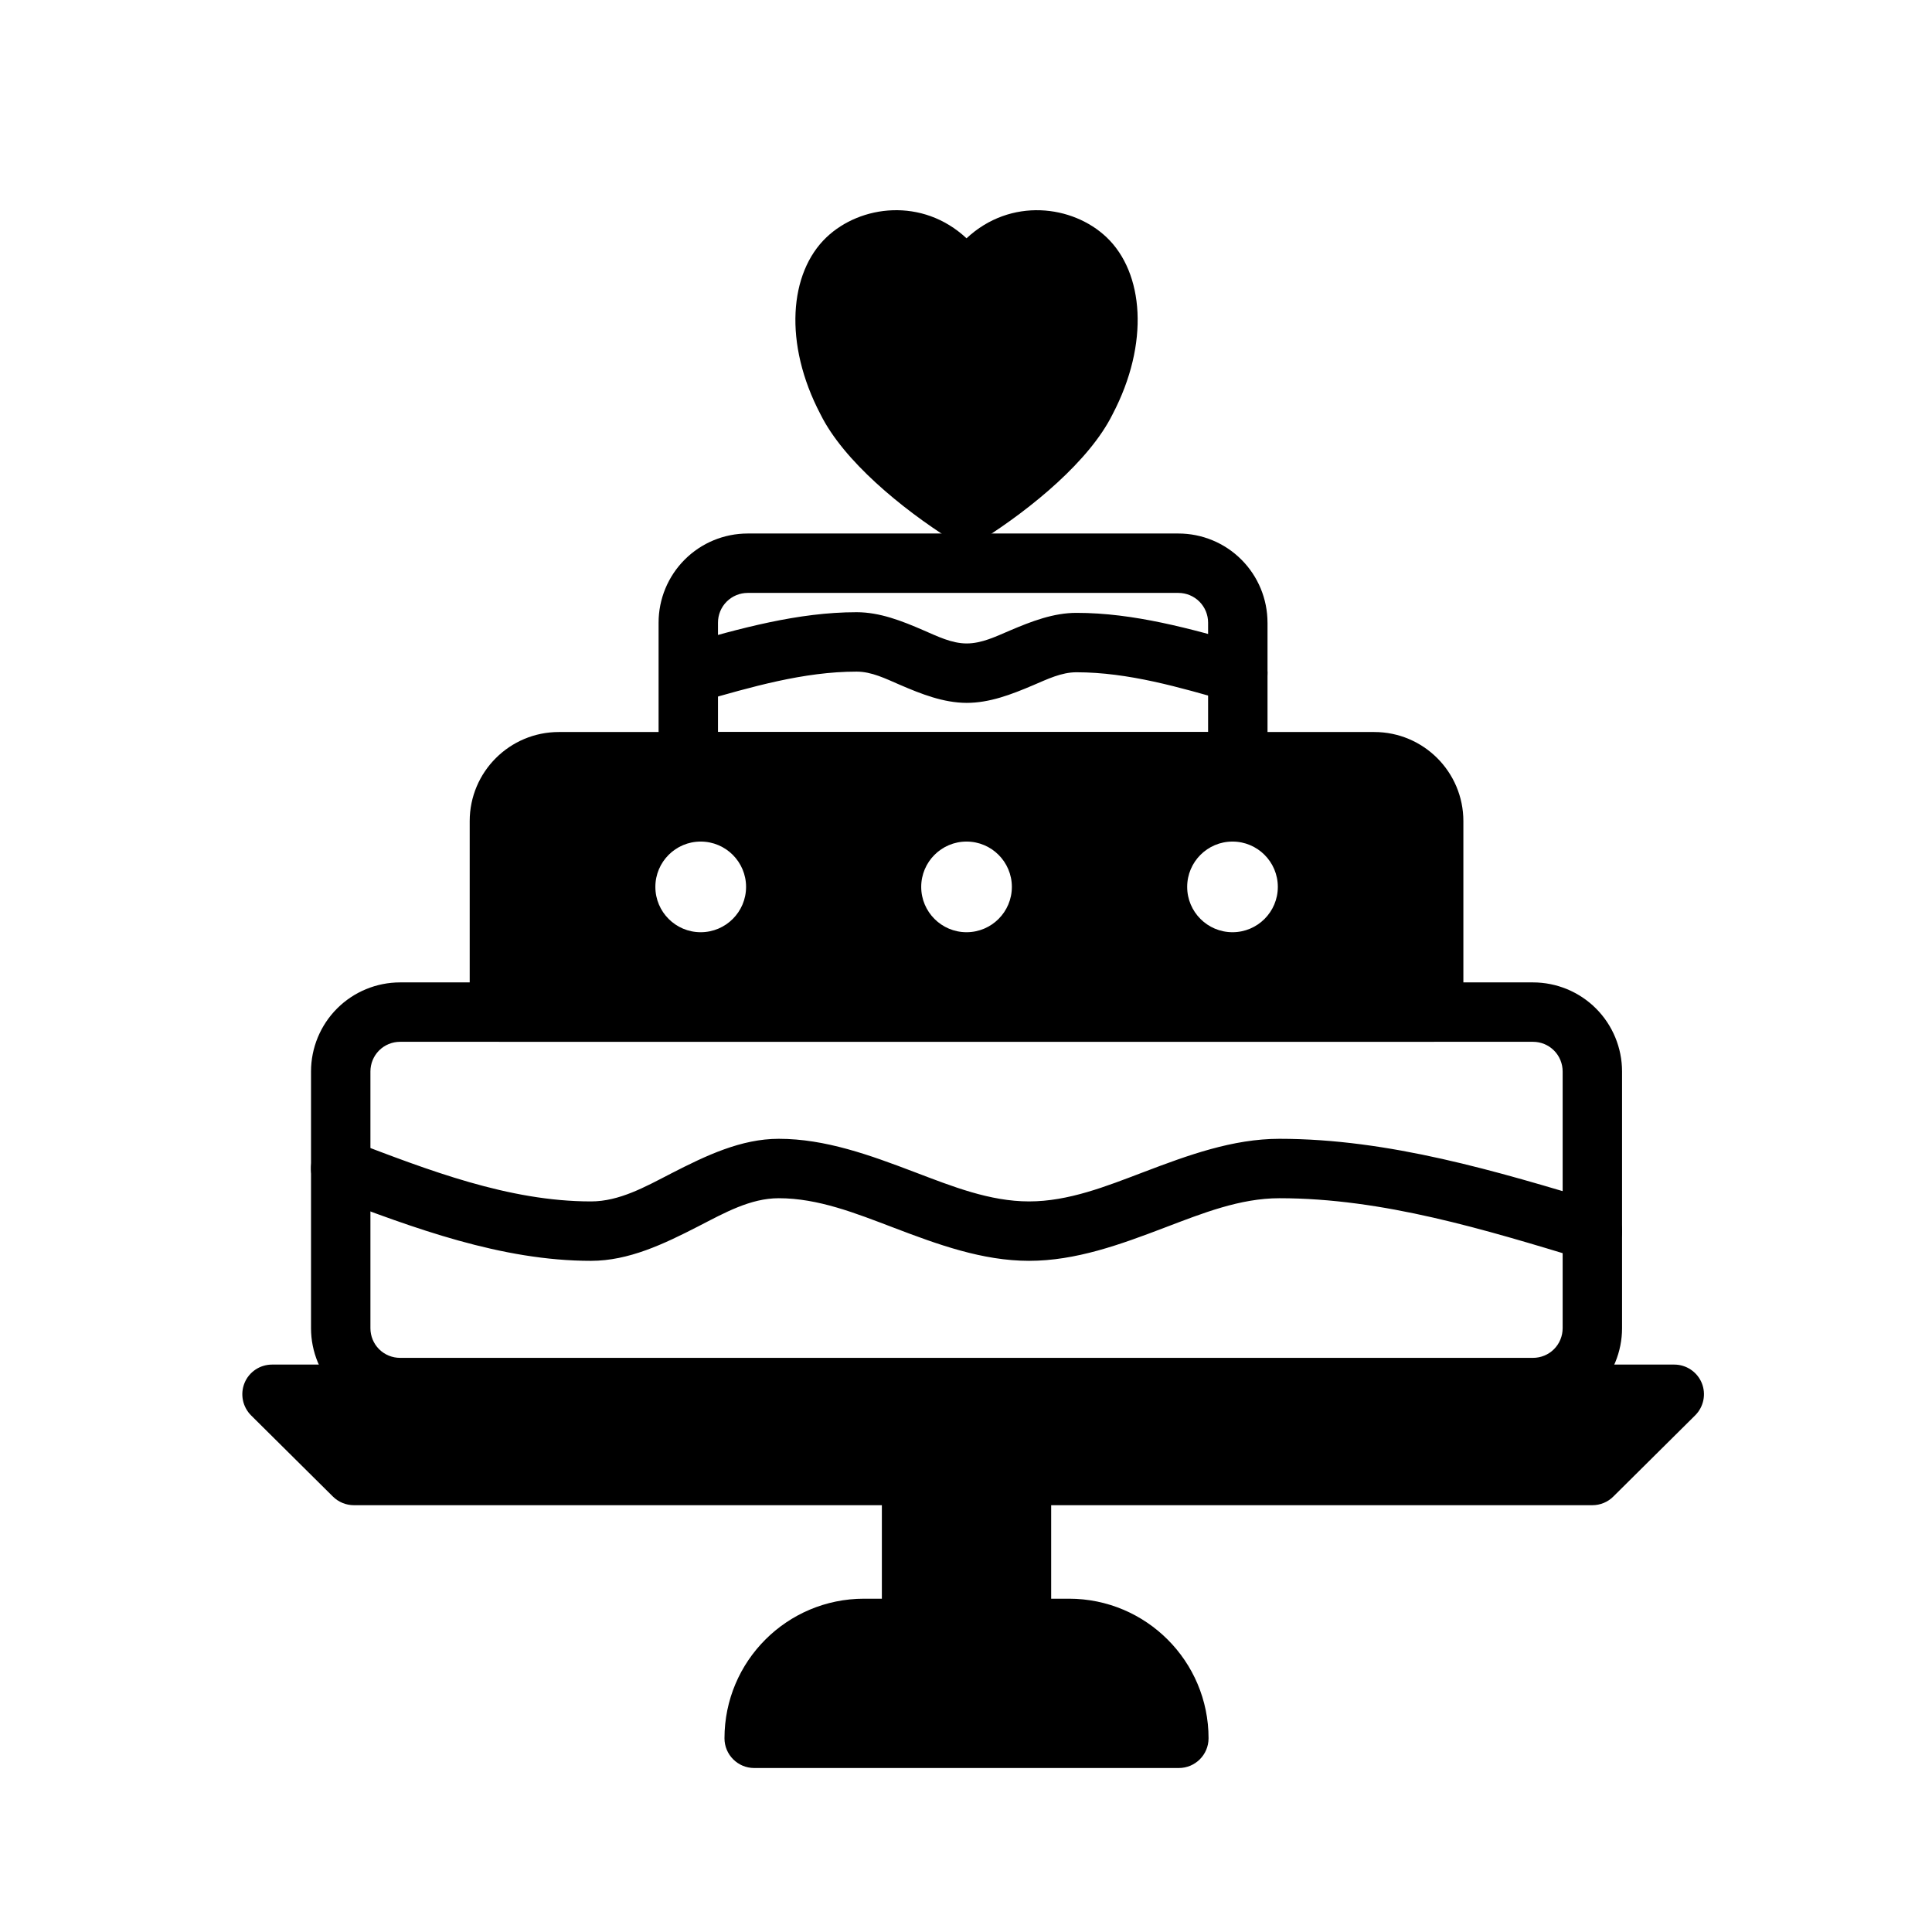
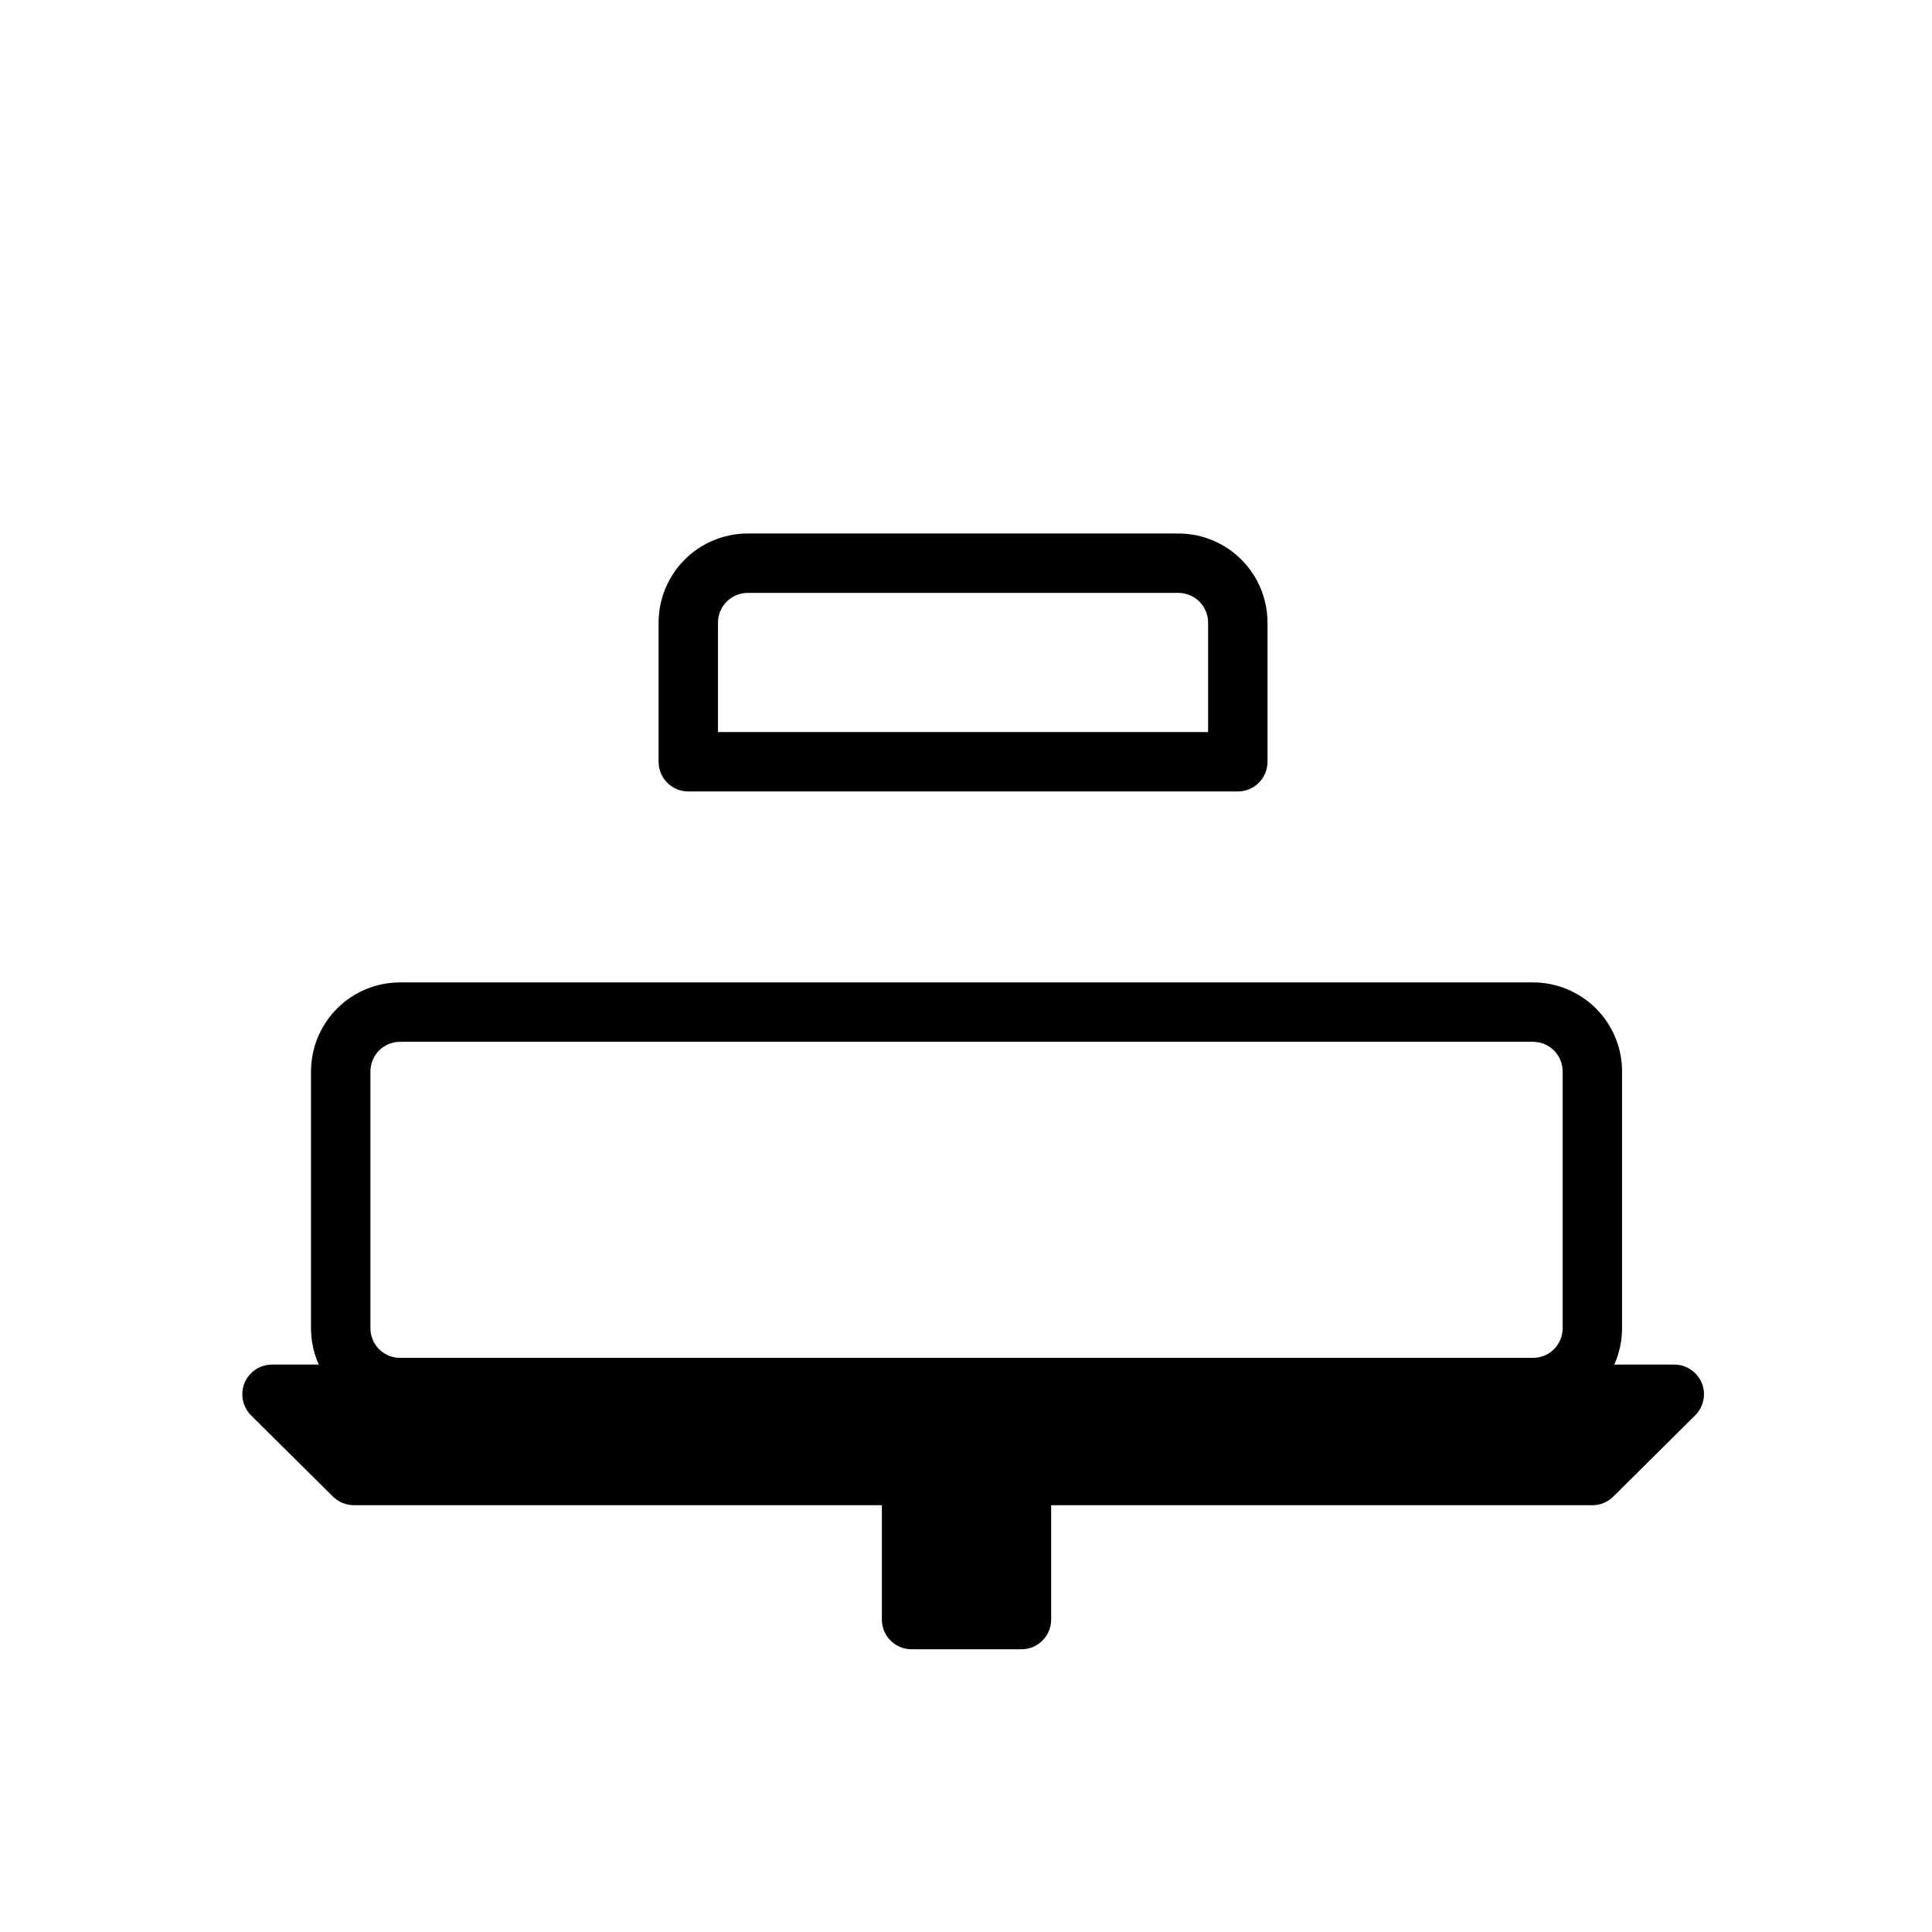
<svg xmlns="http://www.w3.org/2000/svg" fill="#000000" width="800px" height="800px" version="1.1" viewBox="144 144 512 512">
  <g fill-rule="evenodd">
-     <path d="m400.14 207.15c11.699-10.91 28.133-8.801 37.109-0.27 9.887 9.398 11.445 28.133 1.59 46.918-6.125 12.359-21.492 24.938-34.48 33.172-2.582 1.637-5.856 1.637-8.438 0-12.988-8.234-28.355-20.812-34.48-33.172-9.855-18.781-8.297-37.52 1.59-46.918 8.973-8.535 25.41-10.645 37.109 0.27z" />
    <path d="m573.86 427.96c0-6.266-2.488-12.281-6.91-16.703-4.426-4.426-10.438-6.91-16.703-6.91h-300.21c-6.266 0-12.281 2.488-16.703 6.91-4.426 4.426-6.91 10.438-6.91 16.703v68.016c0 6.266 2.488 12.281 6.91 16.703 4.426 4.426 10.438 6.91 16.703 6.91h300.21c6.266 0 12.281-2.488 16.703-6.91 4.426-4.426 6.91-10.438 6.91-16.703v-68.016zm-15.742 0v68.016c0 2.094-0.82 4.094-2.297 5.574-1.48 1.48-3.481 2.297-5.574 2.297h-300.21c-2.094 0-4.094-0.82-5.574-2.297-1.48-1.48-2.297-3.481-2.297-5.574v-68.016c0-2.094 0.82-4.094 2.297-5.574 1.48-1.48 3.481-2.297 5.574-2.297h300.21c2.094 0 4.094 0.82 5.574 2.297 1.48 1.48 2.297 3.481 2.297 5.574z" />
    <path d="m479.9 309c0-6.25-2.488-12.266-6.91-16.688-4.426-4.441-10.438-6.926-16.703-6.926h-114.14c-6.266 0-12.281 2.488-16.703 6.926-4.426 4.426-6.91 10.438-6.91 16.688v36.871c0 4.344 3.527 7.871 7.871 7.871h145.63c4.359 0 7.871-3.527 7.871-7.871v-36.871zm-15.742 29v-29c0-2.078-0.82-4.078-2.297-5.559-1.48-1.48-3.481-2.312-5.574-2.312h-114.14c-2.094 0-4.094 0.836-5.574 2.312-1.48 1.48-2.297 3.481-2.297 5.559v29z" />
-     <path d="m568.27 462.72c-27.711-8.391-56.254-16.926-85.207-16.926-12.344 0-24.184 4.328-35.977 8.816-9.98 3.793-19.918 7.777-30.371 7.777-10.438 0-20.371-3.984-30.355-7.777-11.793-4.488-23.633-8.816-35.977-8.816-9.98 0-19.27 4.441-28.48 9.164-6.926 3.574-13.762 7.43-21.285 7.43-21.836 0-43.121-8.297-63.527-16.074-4.062-1.543-8.613 0.504-10.172 4.551-1.543 4.062 0.504 8.613 4.566 10.172 22.184 8.438 45.391 17.098 69.133 17.098 9.98 0 19.285-4.441 28.48-9.164 6.941-3.574 13.777-7.43 21.285-7.43 10.438 0 20.387 3.984 30.371 7.777 11.793 4.504 23.617 8.816 35.961 8.816 12.359 0 24.184-4.312 35.977-8.816 9.98-3.793 19.918-7.777 30.371-7.777 27.426 0 54.395 8.297 80.641 16.246 4.156 1.258 8.566-1.086 9.824-5.242 1.258-4.156-1.102-8.566-5.258-9.824z" />
-     <path d="m531.81 361.61c0-13.035-10.578-23.617-23.617-23.617h-216.1c-13.035 0-23.617 10.578-23.617 23.617v50.602c0 4.344 3.527 7.871 7.871 7.871h247.59c4.344 0 7.871-3.527 7.871-7.871v-50.602zm-202.12 5.414c-6.629 0-12.012 5.383-12.012 12.012 0 6.629 5.383 12.012 12.012 12.012 6.644 0 12.027-5.383 12.027-12.012 0-6.629-5.383-12.012-12.027-12.012zm70.453 0c-6.629 0-12.012 5.383-12.012 12.012 0 6.629 5.383 12.012 12.012 12.012s12.012-5.383 12.012-12.012c0-6.629-5.383-12.012-12.012-12.012zm70.484 0c-6.629 0-12.012 5.383-12.012 12.012 0 6.629 5.383 12.012 12.012 12.012s12.012-5.383 12.012-12.012c0-6.629-5.383-12.012-12.012-12.012z" />
-     <path d="m474.2 314.82c-14.641-4.203-29.691-8.406-44.934-8.406-6.078 0-11.887 2.234-17.648 4.691-3.762 1.605-7.461 3.418-11.461 3.418-3.984-0.016-7.684-1.875-11.445-3.496-5.762-2.504-11.586-4.785-17.695-4.785-15.555 0-30.906 4.297-45.863 8.582-4.172 1.195-6.598 5.559-5.398 9.73 1.195 4.172 5.559 6.598 9.73 5.398 13.555-3.871 27.441-7.965 41.531-7.965 3.984 0 7.668 1.859 11.43 3.481 5.762 2.488 11.57 4.769 17.68 4.801 6.094 0.016 11.902-2.219 17.664-4.676 3.777-1.605 7.477-3.434 11.477-3.434 13.777 0 27.348 4 40.605 7.793 4.172 1.195 8.535-1.211 9.73-5.398 1.195-4.172-1.227-8.535-5.398-9.73z" />
    <path d="m593.23 519.09c2.266-2.25 2.961-5.637 1.746-8.598-1.227-2.945-4.094-4.863-7.289-4.863h-371.59c-3.195 0-6.078 1.922-7.289 4.863-1.211 2.961-0.52 6.344 1.73 8.598l21.695 21.523c1.48 1.465 3.481 2.281 5.559 2.281h328.2c2.078 0 4.078-0.82 5.543-2.281z" />
    <path d="m422.57 535.02c0-4.344-3.527-7.871-7.871-7.871h-29.125c-4.344 0-7.871 3.527-7.871 7.871v38.18c0 4.359 3.527 7.871 7.871 7.871h29.125c4.344 0 7.871-3.512 7.871-7.871z" />
-     <path d="m464.28 604.67c0-20.438-16.562-37-37-37h-54.285c-20.438 0-37 16.562-37 37 0 4.344 3.527 7.871 7.871 7.871h112.54c4.344 0 7.871-3.527 7.871-7.871z" />
  </g>
</svg>